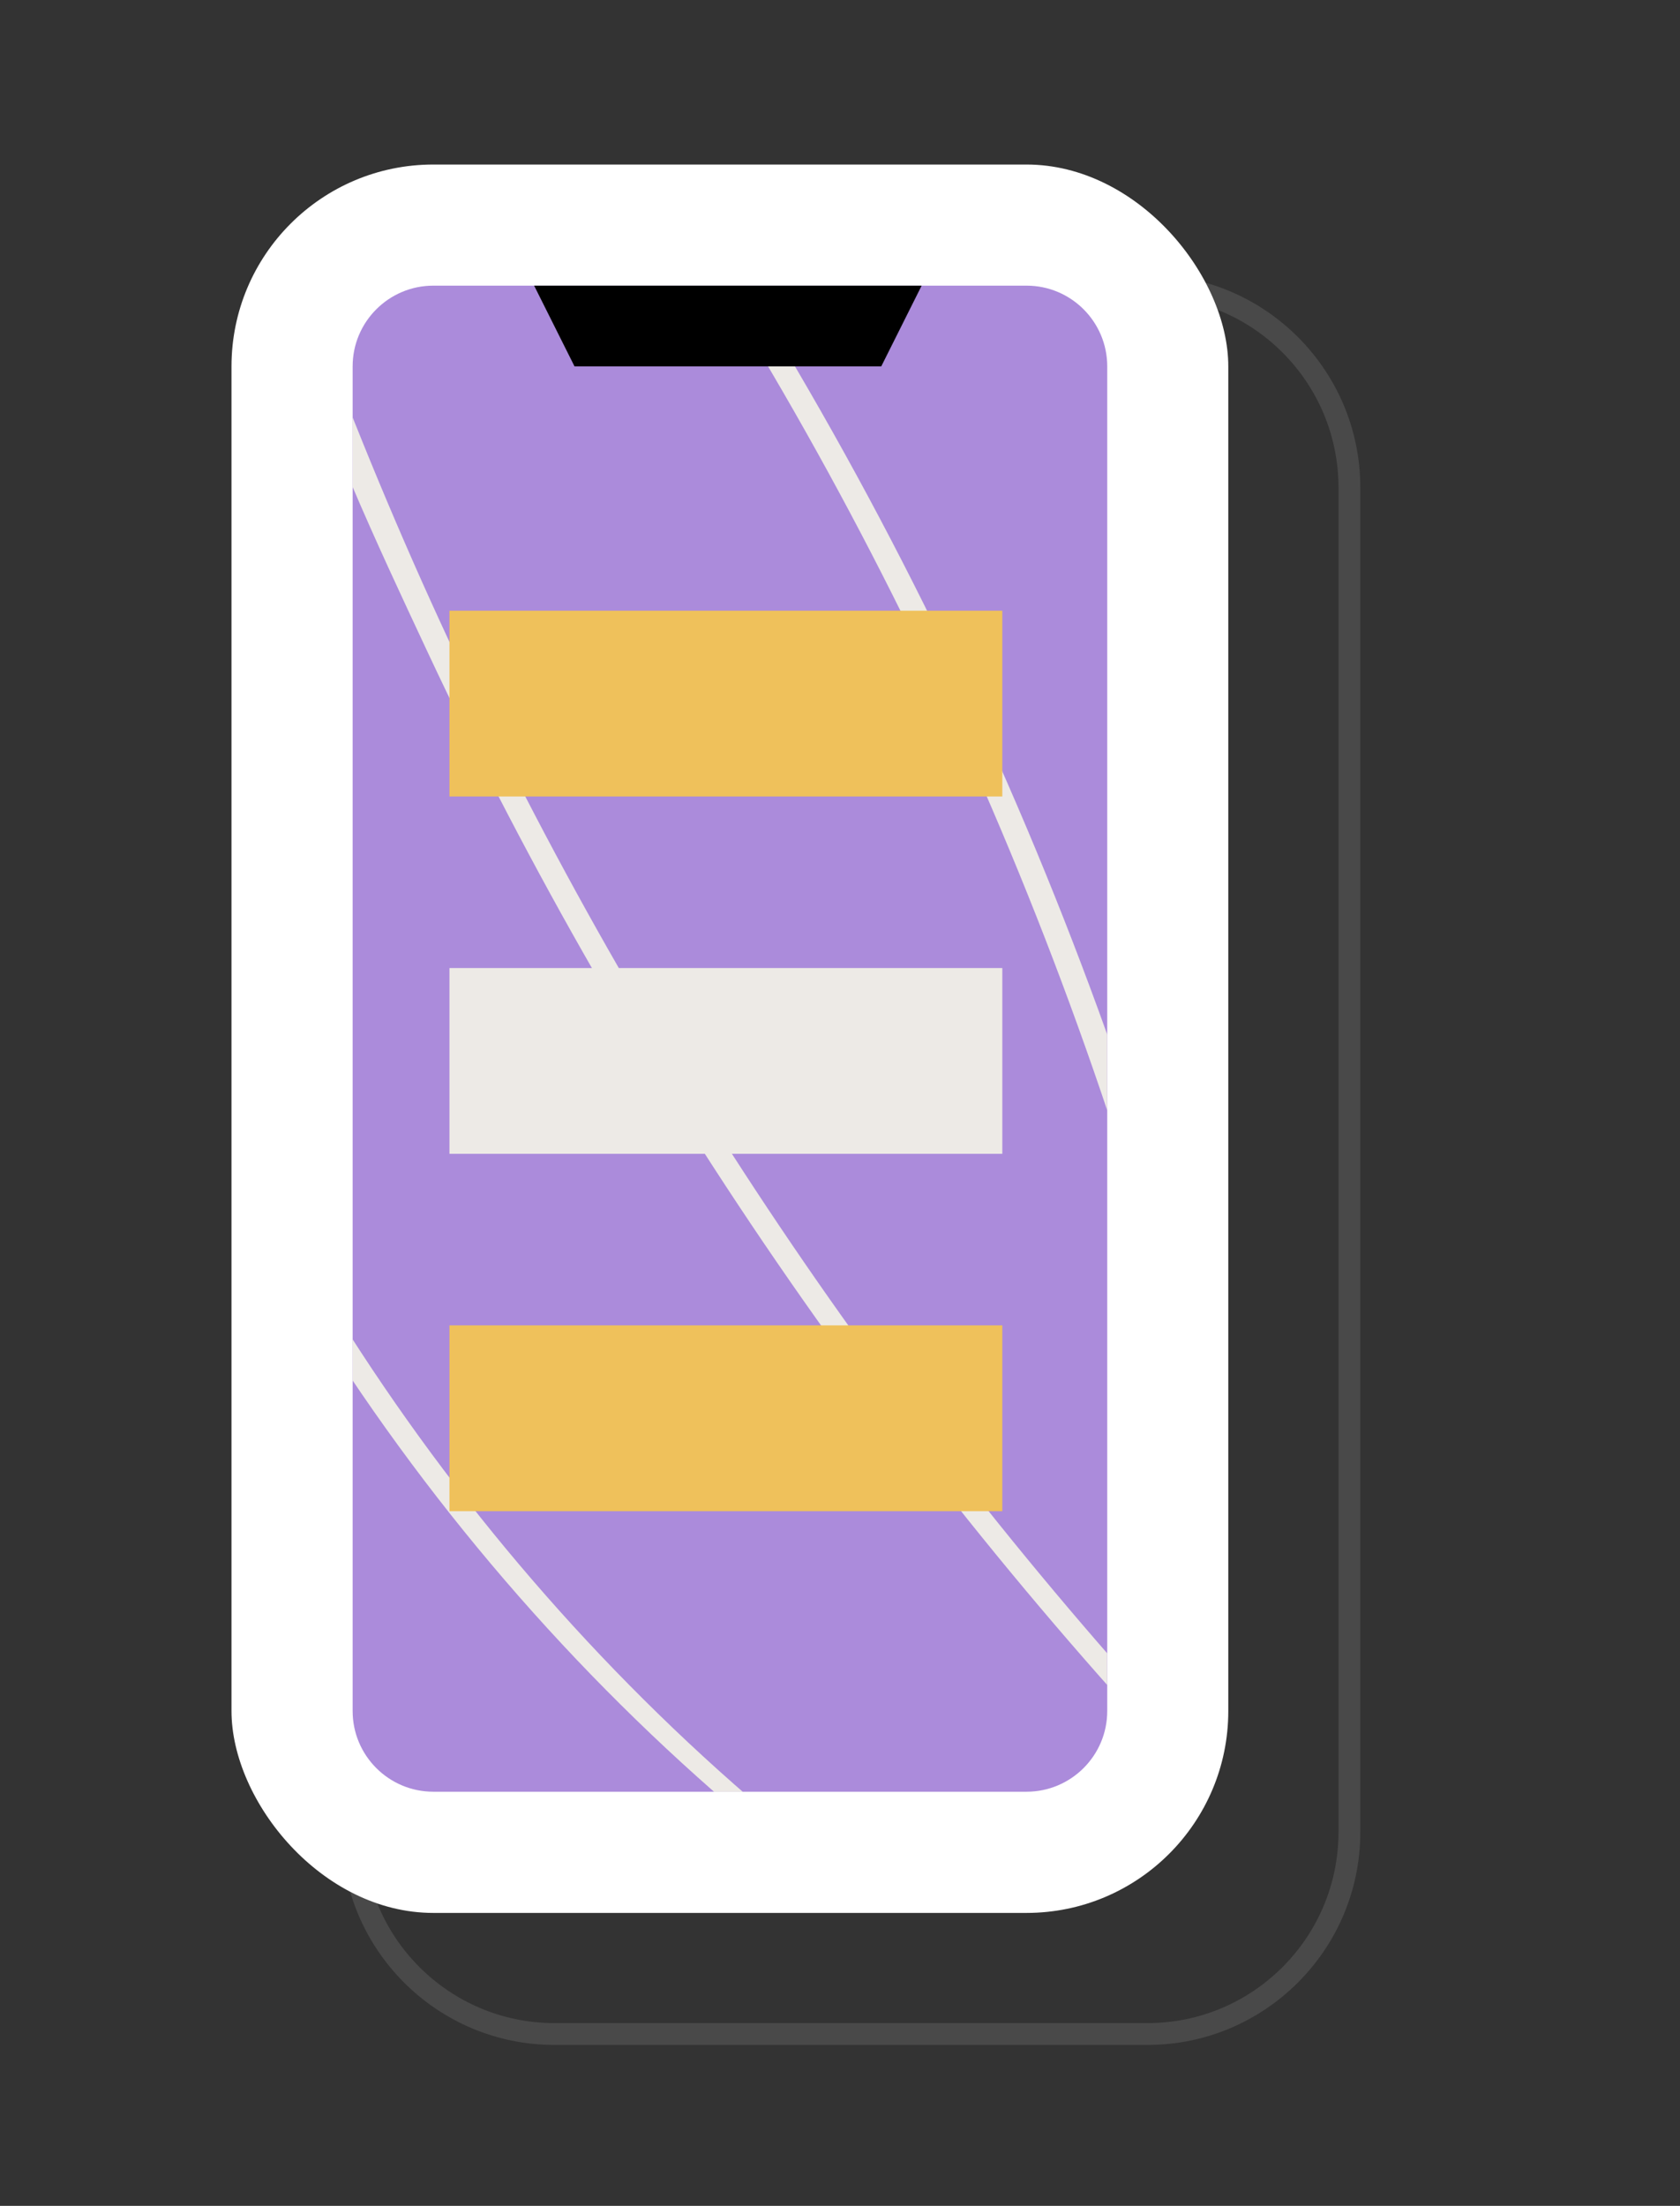
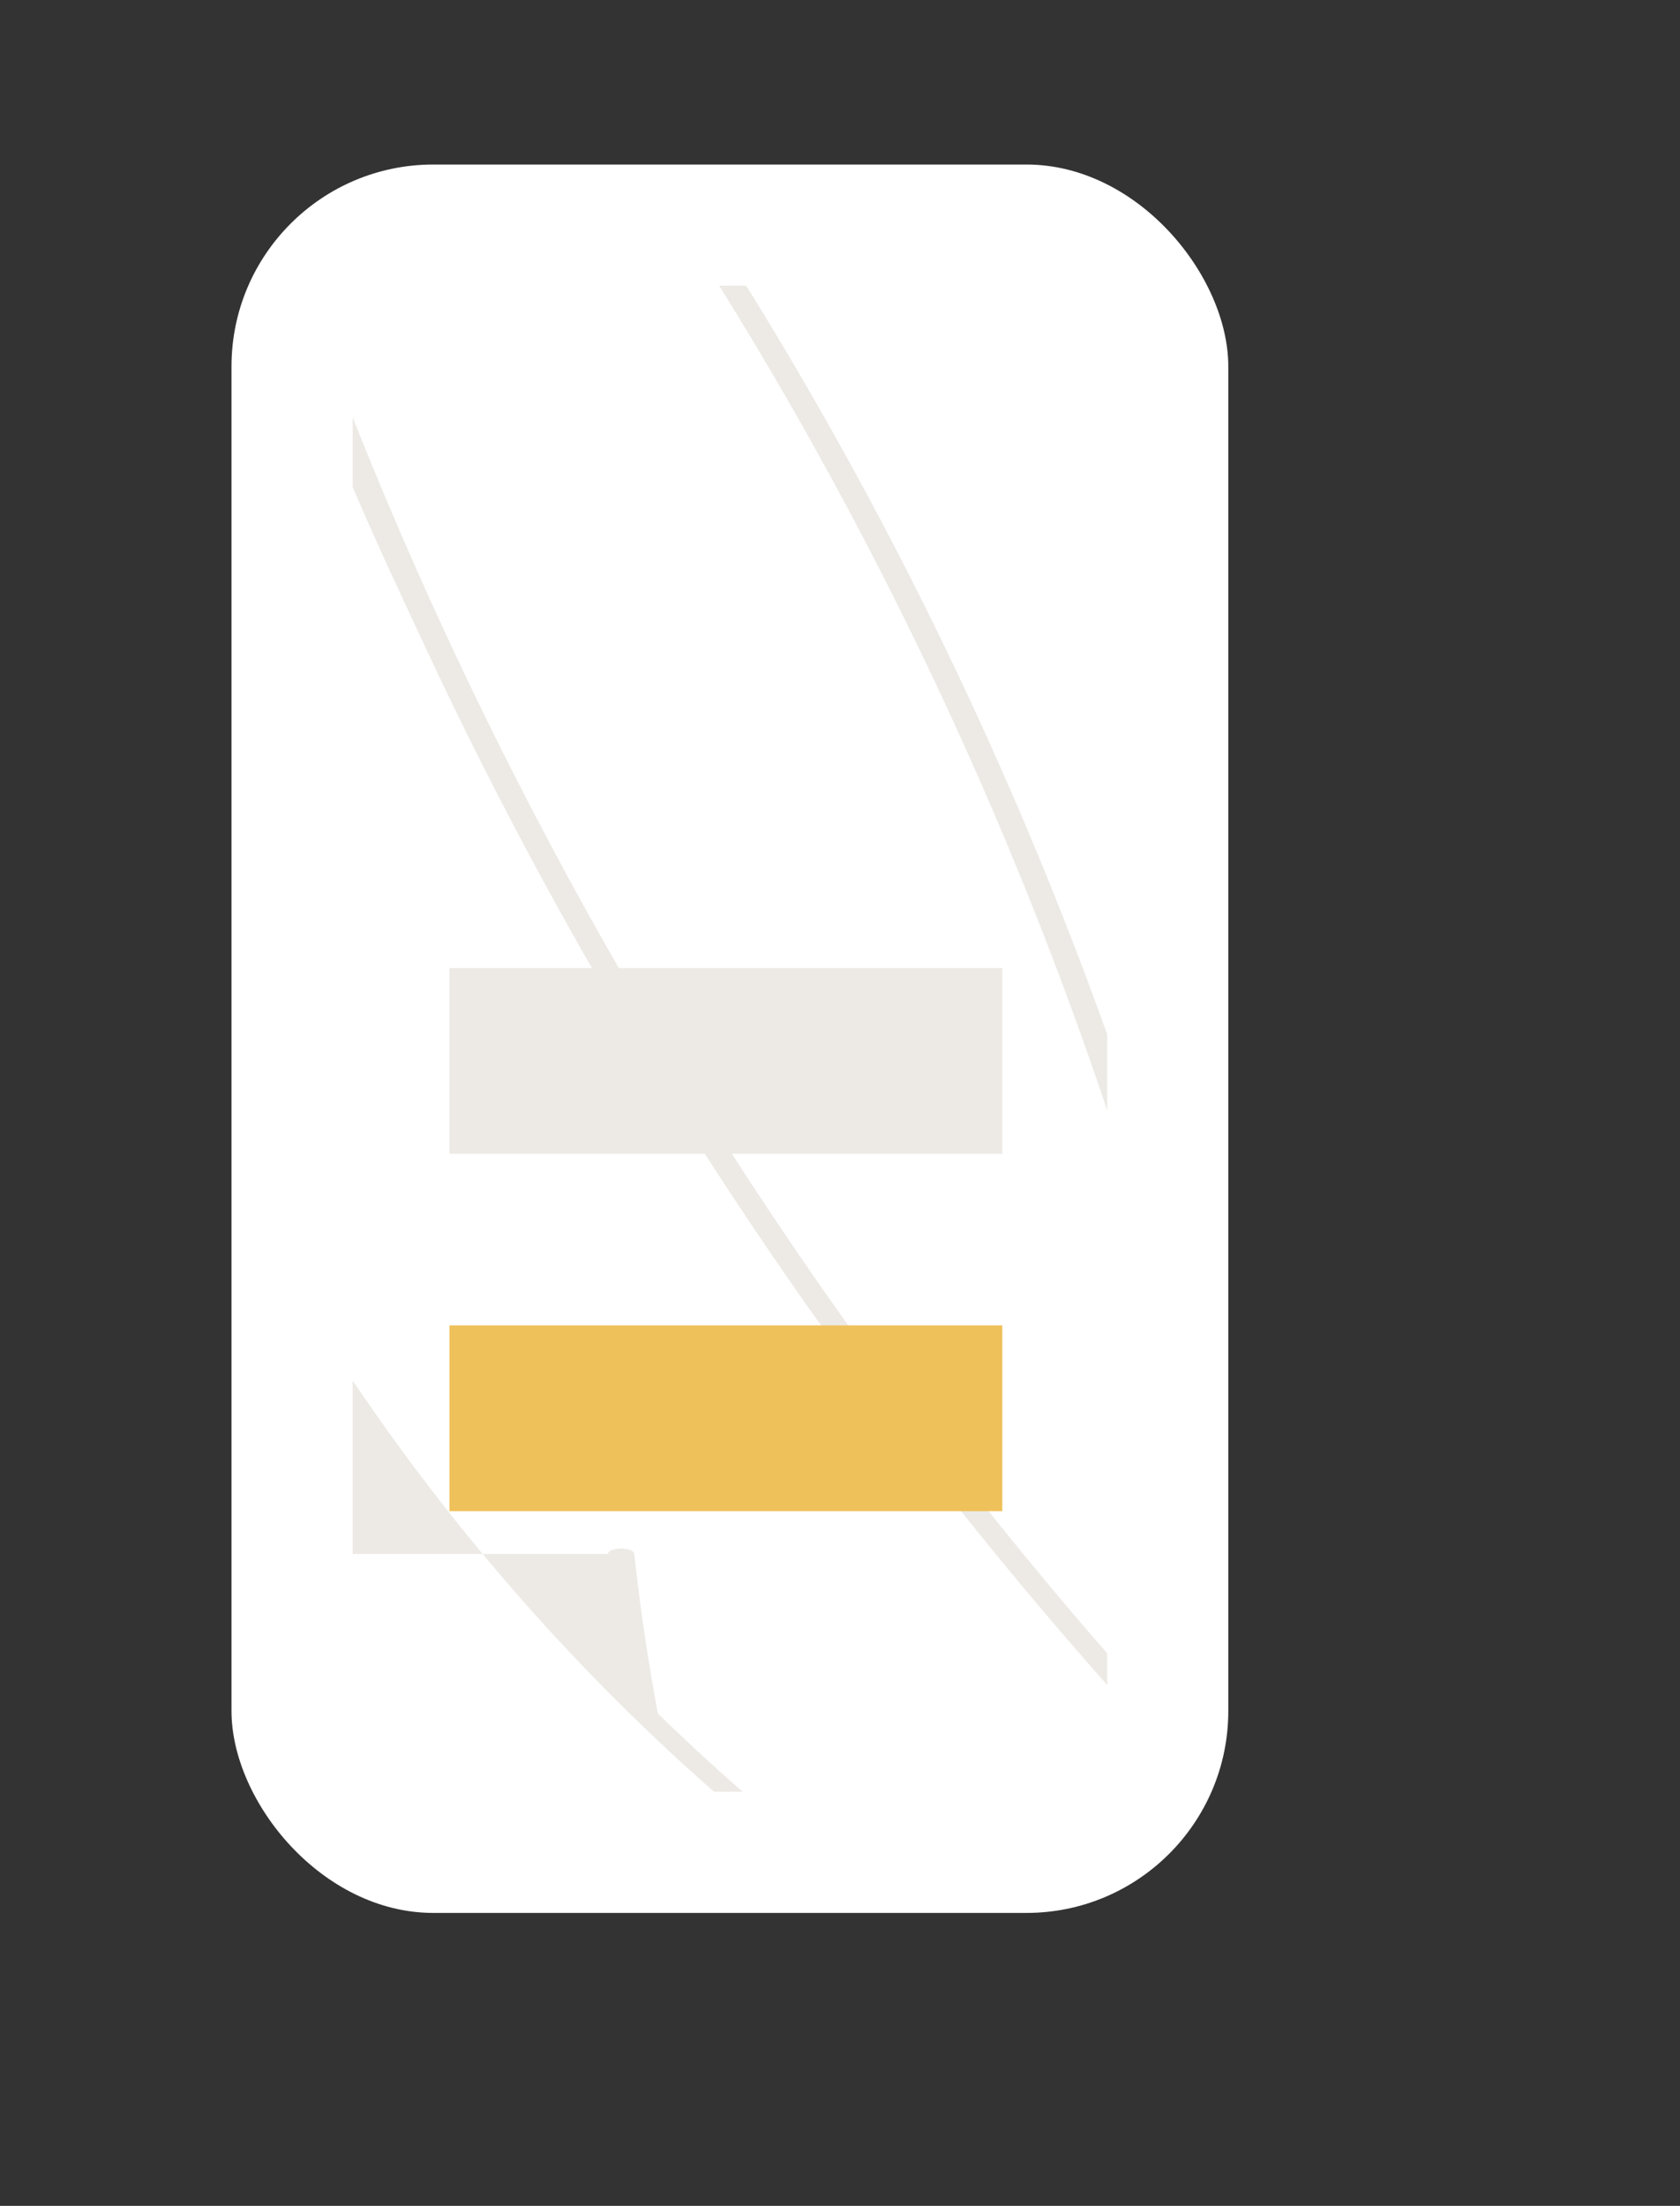
<svg xmlns="http://www.w3.org/2000/svg" viewBox="0 0 200.95 263.71">
  <rect x="0" y="0" width="200.95" height="263.71" fill="#333333" stroke="none" />
  <defs>
    <style>
      .cls-1 {
        fill: none;
      }

      .cls-2 {
        fill: #efc15b;
      }

      .cls-3 {
        fill: #fff;
      }

      .cls-4 {
        fill: #edeae6;
      }

      .cls-5 {
        fill: #494949;
      }

      .cls-6 {
        fill: #ab8bdb;
      }

      .cls-7 {
        clip-path: url(#clippath);
      }
    </style>
    <clipPath id="clippath">
      <path class="cls-1" d="M6.93,79.04h160.75c5.33,0,9.65,4.33,9.65,9.65v70.96c0,5.33-4.33,9.65-9.65,9.65H6.93c-5.33,0-9.65-4.33-9.65-9.65v-70.96c0-5.33,4.33-9.65,9.65-9.65Z" transform="translate(211.48 36.87) rotate(90)" />
    </clipPath>
  </defs>
-   <path class="cls-5" d="M137.27,244.47h-70.96c-14.03,0-25.44-11.41-25.44-25.44V58.28c0-14.03,11.41-25.44,25.44-25.44h70.96c14.03,0,25.44,11.41,25.44,25.44v160.75c0,14.03-11.41,25.44-25.44,25.44ZM66.31,35.45c-12.59,0-22.83,10.24-22.83,22.83v160.75c0,12.59,10.24,22.83,22.83,22.83h70.96c12.59,0,22.83-10.24,22.83-22.83V58.28c0-12.59-10.24-22.83-22.83-22.83h-70.96Z" />
  <rect class="cls-3" x="27.69" y="19.67" width="119.23" height="209.02" rx="24.14" ry="24.14" />
-   <path class="cls-6" d="M6.93,79.04h160.75c5.33,0,9.65,4.33,9.65,9.65v70.96c0,5.33-4.33,9.65-9.65,9.65H6.93c-5.33,0-9.65-4.33-9.65-9.65v-70.96c0-5.33,4.33-9.65,9.65-9.65Z" transform="translate(211.48 36.87) rotate(90)" />
  <g class="cls-7">
-     <path class="cls-4" d="M0,50.81c2.93,26.97,10.38,53.35,21.75,77.97,11.46,24.8,26.85,47.8,45.48,67.78,9.17,9.84,19.13,18.97,29.77,27.2,5.35,4.14,10.84,8.2,16.61,11.73,5.71,3.49,12.06,6.46,18.83,6.9,5.65.36,11.36-1.25,15.44-5.29,3.84-3.79,5.59-9.17,6.27-14.41.77-5.91.32-11.95-.61-17.81-1.22-7.64-2.72-15.24-4.36-22.8-6.6-30.32-16.23-59.99-28.66-88.42-6.27-14.33-13.24-28.35-20.91-41.99-3.83-6.82-7.83-13.54-12-20.15-3.93-6.24-7.83-12.64-12.57-18.31C67.68,4.41,56.06-3.79,44.28,1.86c-13.21,6.34-13.56,22.94-9.95,35.08,4.18,14.06,10.6,27.74,16.81,41,6.12,13.06,12.79,25.86,19.98,38.35,14.54,25.24,31.21,49.25,49.78,71.69,18.43,22.27,38.74,43,60.65,61.87,5.41,4.66,10.92,9.2,16.52,13.62.64.51,3.62.1,2.71-.62-43.64-34.51-81.51-76.17-111.86-122.79-15.11-23.21-28.37-47.64-39.54-72.98-2.76-6.27-5.4-12.6-7.91-18.98-2.91-7.41-5.86-15.07-6.17-23.12-.24-6.43,1.49-12.94,5.72-17.9C46.14,1.1,53.69-.16,60.57,3.57c5.78,3.13,10.35,8.27,14.21,13.49,4.24,5.73,8.01,11.86,11.76,17.92,7.75,12.51,14.91,25.4,21.44,38.59,13.32,26.88,24.06,55.03,32.02,83.96,3.99,14.49,7.27,29.17,9.84,43.98,1.81,10.46,3.6,23.63-2.96,32.9-9.8,13.84-27.1,3.11-37.45-4.12-10.92-7.62-21.21-16.14-30.74-25.44C41.54,168.63,15.6,120.9,5.96,69.89c-1.19-6.32-2.13-12.68-2.82-19.07-.1-.92-3.23-.8-3.14,0H0Z" />
+     <path class="cls-4" d="M0,50.81c2.93,26.97,10.38,53.35,21.75,77.97,11.46,24.8,26.85,47.8,45.48,67.78,9.17,9.84,19.13,18.97,29.77,27.2,5.35,4.14,10.84,8.2,16.61,11.73,5.71,3.49,12.06,6.46,18.83,6.9,5.65.36,11.36-1.25,15.44-5.29,3.84-3.79,5.59-9.17,6.27-14.41.77-5.91.32-11.95-.61-17.81-1.22-7.64-2.72-15.24-4.36-22.8-6.6-30.32-16.23-59.99-28.66-88.42-6.27-14.33-13.24-28.35-20.91-41.99-3.83-6.82-7.83-13.54-12-20.15-3.93-6.24-7.83-12.64-12.57-18.31C67.68,4.41,56.06-3.79,44.28,1.86c-13.21,6.34-13.56,22.94-9.95,35.08,4.18,14.06,10.6,27.74,16.81,41,6.12,13.06,12.79,25.86,19.98,38.35,14.54,25.24,31.21,49.25,49.78,71.69,18.43,22.27,38.74,43,60.65,61.87,5.41,4.66,10.92,9.2,16.52,13.62.64.51,3.62.1,2.71-.62-43.64-34.51-81.51-76.17-111.86-122.79-15.11-23.21-28.37-47.64-39.54-72.98-2.76-6.27-5.4-12.6-7.91-18.98-2.91-7.41-5.86-15.07-6.17-23.12-.24-6.43,1.49-12.94,5.72-17.9C46.14,1.1,53.69-.16,60.57,3.57c5.78,3.13,10.35,8.27,14.21,13.49,4.24,5.73,8.01,11.86,11.76,17.92,7.75,12.51,14.91,25.4,21.44,38.59,13.32,26.88,24.06,55.03,32.02,83.96,3.99,14.49,7.27,29.17,9.84,43.98,1.81,10.46,3.6,23.63-2.96,32.9-9.8,13.84-27.1,3.11-37.45-4.12-10.92-7.62-21.21-16.14-30.74-25.44c-1.19-6.32-2.13-12.68-2.82-19.07-.1-.92-3.23-.8-3.14,0H0Z" />
  </g>
-   <polygon points="105.41 43.8 68.72 43.8 63.89 34.15 110.24 34.15 105.41 43.8" />
-   <rect class="cls-2" x="53.76" y="73.01" width="66.13" height="22.21" />
  <rect class="cls-4" x="53.76" y="115.73" width="66.13" height="22.21" />
  <rect class="cls-2" x="53.76" y="158.45" width="66.13" height="22.21" />
</svg>